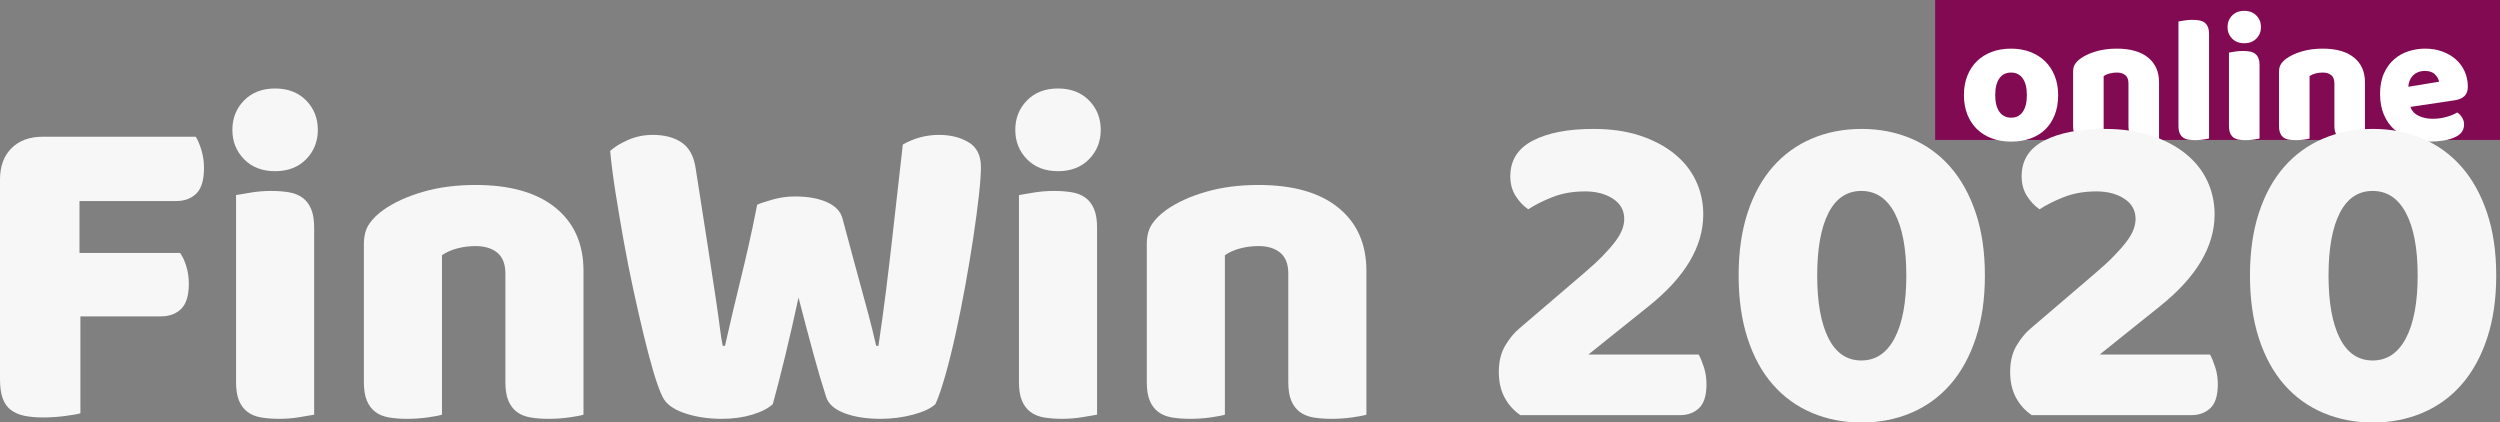
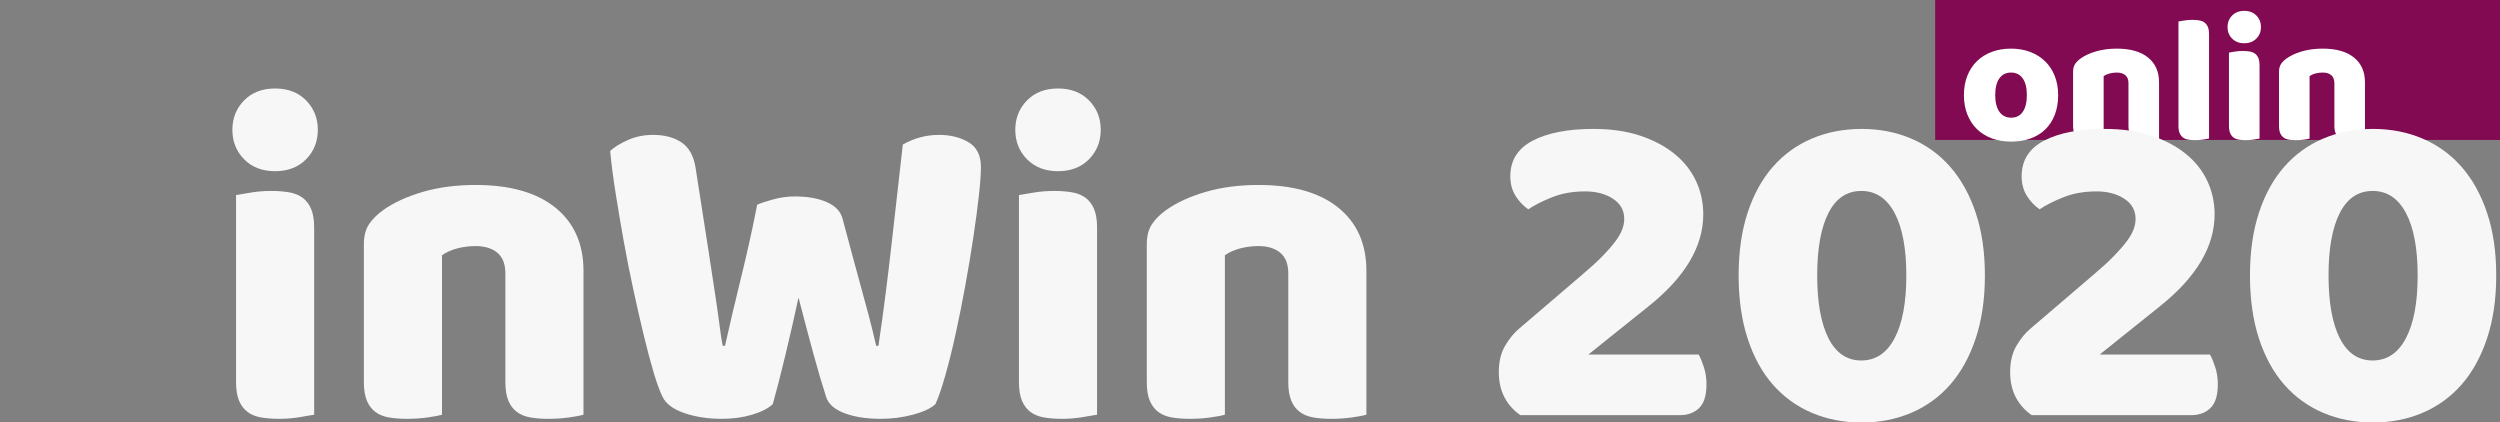
<svg xmlns="http://www.w3.org/2000/svg" stroke-width="0.501" stroke-linejoin="bevel" fill-rule="evenodd" overflow="visible" width="566.931pt" height="95.811pt" viewBox="0 0 566.931 95.811">
  <rect x="0" y="0" width="566.931" height="95.811" fill="#808080" stroke="none" />
  <defs>
    <linearGradient id="LinearGradient" gradientUnits="userSpaceOnUse" x1="0" y1="0" x2="-58.382" y2="0" gradientTransform="translate(502.869 90.316)">
      <stop offset="0" stop-color="#acacac" />
      <stop offset="1" stop-color="#000000" />
    </linearGradient>
  </defs>
  <g id="Document" fill="none" stroke="black" font-family="Times New Roman" font-size="16" transform="scale(1 -1)">
    <g id="Spread" transform="translate(0 -95.811)">
      <g id="Layer 1">
        <mask id="TranspMask">
          <rect x="-10%" y="-10%" width="120%" height="120%" fill="url(#LinearGradient)" stroke="none" />
        </mask>
        <path d="M 438.843,95.832 L 438.843,64.074 L 566.934,64.074 L 566.934,95.832 L 438.843,95.832 Z" stroke="none" stroke-opacity="0.325" fill="#820a52" stroke-width="0.067" stroke-linejoin="miter" marker-start="none" marker-end="none" stroke-miterlimit="79.84" mask="url(#TranspMask)" />
        <mask id="TranspMask_1">
          <rect x="-10%" y="-10%" width="120%" height="120%" fill="#e5e5e5" stroke="none" />
        </mask>
        <g id="Group" font-weight="bold" font-family="Baloo" stroke="none" fill-rule="nonzero" stroke-linejoin="round" stroke-linecap="round" stroke-width="1.019" fill="#ffffff" stroke-miterlimit="79.84" mask="url(#TranspMask_1)">
          <g id="Group_1">
            <path d="M 466.733,74.26 C 466.733,72.574 466.475,71.072 465.958,69.753 C 465.442,68.435 464.715,67.327 463.776,66.43 C 462.838,65.532 461.717,64.853 460.412,64.39 C 459.107,63.928 457.652,63.697 456.048,63.697 C 454.444,63.697 452.989,63.942 451.684,64.431 C 450.379,64.921 449.258,65.621 448.32,66.532 C 447.382,67.442 446.654,68.55 446.138,69.855 C 445.621,71.16 445.363,72.629 445.363,74.26 C 445.363,75.864 445.621,77.319 446.138,78.624 C 446.654,79.929 447.382,81.037 448.32,81.948 C 449.258,82.859 450.379,83.559 451.684,84.048 C 452.989,84.537 454.444,84.782 456.048,84.782 C 457.652,84.782 459.107,84.531 460.412,84.028 C 461.717,83.525 462.838,82.818 463.776,81.907 C 464.715,80.996 465.442,79.888 465.958,78.583 C 466.475,77.278 466.733,75.837 466.733,74.26 Z M 452.459,74.26 C 452.459,72.602 452.779,71.33 453.418,70.447 C 454.056,69.563 454.947,69.121 456.089,69.121 C 457.231,69.121 458.108,69.57 458.719,70.467 C 459.331,71.364 459.637,72.629 459.637,74.26 C 459.637,75.891 459.324,77.149 458.699,78.033 C 458.074,78.916 457.19,79.358 456.048,79.358 C 454.906,79.358 454.022,78.916 453.397,78.033 C 452.772,77.149 452.459,75.891 452.459,74.26 Z" marker-start="none" marker-end="none" />
            <path d="M 482.678,76.911 C 482.678,77.754 482.44,78.372 481.964,78.767 C 481.488,79.161 480.842,79.358 480.027,79.358 C 479.483,79.358 478.946,79.29 478.416,79.154 C 477.885,79.018 477.43,78.814 477.049,78.542 L 477.049,64.39 C 476.778,64.309 476.349,64.227 475.765,64.146 C 475.18,64.064 474.575,64.023 473.95,64.023 C 473.352,64.023 472.815,64.064 472.339,64.146 C 471.863,64.227 471.462,64.39 471.136,64.635 C 470.81,64.88 470.558,65.213 470.381,65.634 C 470.205,66.056 470.116,66.606 470.116,67.286 L 470.116,79.521 C 470.116,80.255 470.273,80.853 470.585,81.316 C 470.898,81.778 471.326,82.199 471.87,82.58 C 472.794,83.232 473.957,83.763 475.357,84.17 C 476.757,84.578 478.314,84.782 480.027,84.782 C 483.099,84.782 485.464,84.109 487.123,82.763 C 488.781,81.418 489.611,79.548 489.611,77.156 L 489.611,64.39 C 489.339,64.309 488.911,64.227 488.326,64.146 C 487.741,64.064 487.137,64.023 486.511,64.023 C 485.913,64.023 485.376,64.064 484.9,64.146 C 484.424,64.227 484.023,64.39 483.697,64.635 C 483.371,64.88 483.119,65.213 482.943,65.634 C 482.766,66.056 482.678,66.606 482.678,67.286 L 482.678,76.911 Z" marker-start="none" marker-end="none" />
            <path d="M 500.949,64.39 C 500.65,64.336 500.208,64.261 499.623,64.166 C 499.039,64.071 498.447,64.023 497.849,64.023 C 497.251,64.023 496.714,64.064 496.238,64.146 C 495.762,64.227 495.361,64.39 495.035,64.635 C 494.709,64.88 494.457,65.213 494.281,65.634 C 494.104,66.056 494.016,66.606 494.016,67.286 L 494.016,90.94 C 494.315,90.995 494.756,91.07 495.341,91.165 C 495.926,91.26 496.517,91.308 497.115,91.308 C 497.713,91.308 498.25,91.267 498.726,91.185 C 499.202,91.104 499.603,90.94 499.929,90.696 C 500.255,90.451 500.507,90.118 500.684,89.697 C 500.86,89.275 500.949,88.725 500.949,88.045 L 500.949,64.39 Z" marker-start="none" marker-end="none" />
            <path d="M 505.141,89.676 C 505.141,90.709 505.488,91.579 506.181,92.286 C 506.874,92.993 507.792,93.347 508.934,93.347 C 510.076,93.347 510.994,92.993 511.687,92.286 C 512.38,91.579 512.727,90.709 512.727,89.676 C 512.727,88.643 512.38,87.773 511.687,87.066 C 510.994,86.359 510.076,86.006 508.934,86.006 C 507.792,86.006 506.874,86.359 506.181,87.066 C 505.488,87.773 505.141,88.643 505.141,89.676 Z M 512.401,64.39 C 512.101,64.336 511.66,64.261 511.075,64.166 C 510.491,64.071 509.899,64.023 509.301,64.023 C 508.703,64.023 508.166,64.064 507.69,64.146 C 507.214,64.227 506.813,64.39 506.487,64.635 C 506.161,64.88 505.909,65.213 505.732,65.634 C 505.556,66.056 505.467,66.606 505.467,67.286 L 505.467,83.885 C 505.766,83.939 506.208,84.014 506.793,84.109 C 507.377,84.204 507.969,84.252 508.567,84.252 C 509.165,84.252 509.702,84.211 510.178,84.13 C 510.654,84.048 511.055,83.885 511.381,83.64 C 511.707,83.396 511.959,83.062 512.135,82.641 C 512.312,82.22 512.401,81.669 512.401,80.989 L 512.401,64.39 Z" marker-start="none" marker-end="none" />
            <path d="M 529.376,76.911 C 529.376,77.754 529.138,78.372 528.662,78.767 C 528.186,79.161 527.54,79.358 526.725,79.358 C 526.181,79.358 525.644,79.29 525.114,79.154 C 524.583,79.018 524.128,78.814 523.747,78.542 L 523.747,64.39 C 523.476,64.309 523.047,64.227 522.463,64.146 C 521.878,64.064 521.273,64.023 520.648,64.023 C 520.05,64.023 519.513,64.064 519.037,64.146 C 518.561,64.227 518.16,64.39 517.834,64.635 C 517.508,64.88 517.256,65.213 517.079,65.634 C 516.903,66.056 516.814,66.606 516.814,67.286 L 516.814,79.521 C 516.814,80.255 516.971,80.853 517.283,81.316 C 517.596,81.778 518.024,82.199 518.568,82.58 C 519.492,83.232 520.655,83.763 522.055,84.17 C 523.455,84.578 525.012,84.782 526.725,84.782 C 529.797,84.782 532.162,84.109 533.821,82.763 C 535.479,81.418 536.309,79.548 536.309,77.156 L 536.309,64.39 C 536.037,64.309 535.609,64.227 535.024,64.146 C 534.439,64.064 533.835,64.023 533.209,64.023 C 532.611,64.023 532.074,64.064 531.598,64.146 C 531.122,64.227 530.721,64.39 530.395,64.635 C 530.069,64.88 529.817,65.213 529.641,65.634 C 529.464,66.056 529.376,66.606 529.376,67.286 L 529.376,76.911 Z" marker-start="none" marker-end="none" />
-             <path d="M 551.073,63.697 C 549.468,63.697 547.98,63.921 546.607,64.37 C 545.234,64.819 544.037,65.492 543.018,66.389 C 541.998,67.286 541.196,68.414 540.612,69.774 C 540.027,71.133 539.735,72.724 539.735,74.546 C 539.735,76.34 540.027,77.883 540.612,79.174 C 541.196,80.466 541.964,81.526 542.916,82.356 C 543.867,83.185 544.955,83.797 546.179,84.191 C 547.402,84.585 548.653,84.782 549.931,84.782 C 551.372,84.782 552.684,84.565 553.866,84.13 C 555.049,83.695 556.069,83.096 556.925,82.335 C 557.781,81.574 558.448,80.663 558.923,79.603 C 559.399,78.542 559.637,77.387 559.637,76.136 C 559.637,75.212 559.379,74.505 558.862,74.015 C 558.346,73.526 557.625,73.213 556.701,73.077 L 546.627,71.568 C 546.926,70.671 547.538,69.998 548.462,69.55 C 549.387,69.101 550.447,68.877 551.644,68.877 C 552.758,68.877 553.812,69.019 554.804,69.305 C 555.797,69.59 556.606,69.923 557.231,70.304 C 557.666,70.032 558.033,69.652 558.332,69.162 C 558.631,68.673 558.781,68.156 558.781,67.612 C 558.781,66.389 558.21,65.478 557.068,64.88 C 556.198,64.418 555.219,64.105 554.131,63.942 C 553.044,63.779 552.024,63.697 551.073,63.697 Z M 549.931,79.725 C 549.278,79.725 548.714,79.616 548.238,79.399 C 547.762,79.181 547.375,78.903 547.076,78.563 C 546.777,78.223 546.552,77.842 546.403,77.421 C 546.253,76.999 546.165,76.571 546.138,76.136 L 553.112,77.278 C 553.03,77.822 552.731,78.366 552.215,78.909 C 551.698,79.453 550.937,79.725 549.931,79.725 Z" marker-start="none" marker-end="none" />
          </g>
        </g>
        <g id="Group_2" font-weight="bold" font-family="Baloo" stroke="none" fill-rule="nonzero" stroke-linejoin="round" stroke-linecap="round" stroke-width="2.604" fill="#f7f7f7" stroke-miterlimit="79.84">
          <g id="Group_3">
-             <path d="M 44.385,64.805 C 44.871,64.041 45.306,63.017 45.688,61.732 C 46.07,60.447 46.261,59.11 46.261,57.721 C 46.261,55.012 45.688,53.084 44.541,51.938 C 43.395,50.792 41.85,50.219 39.905,50.219 L 18.025,50.219 L 18.025,38.446 L 40.843,38.446 C 41.398,37.682 41.867,36.674 42.249,35.424 C 42.631,34.174 42.822,32.854 42.822,31.465 C 42.822,28.826 42.249,26.933 41.103,25.787 C 39.957,24.641 38.412,24.068 36.467,24.068 L 18.234,24.068 L 18.234,2.084 C 17.47,1.875 16.272,1.667 14.639,1.459 C 13.007,1.25 11.392,1.146 9.795,1.146 C 8.197,1.146 6.79,1.268 5.575,1.511 C 4.359,1.754 3.335,2.188 2.501,2.813 C 1.668,3.438 1.043,4.306 0.626,5.418 C 0.209,6.529 0.001,7.988 0.001,9.794 L 0.001,55.116 C 0.001,58.103 0.869,60.464 2.605,62.201 C 4.342,63.937 6.704,64.805 9.69,64.805 L 44.385,64.805 Z" marker-start="none" marker-end="none" />
            <path d="M 52.697,66.368 C 52.697,69.008 53.582,71.23 55.353,73.036 C 57.125,74.842 59.469,75.745 62.386,75.745 C 65.303,75.745 67.648,74.842 69.419,73.036 C 71.19,71.23 72.076,69.008 72.076,66.368 C 72.076,63.729 71.19,61.506 69.419,59.7 C 67.648,57.894 65.303,56.991 62.386,56.991 C 59.469,56.991 57.125,57.894 55.353,59.7 C 53.582,61.506 52.697,63.729 52.697,66.368 Z M 71.242,1.771 C 70.478,1.632 69.349,1.441 67.856,1.198 C 66.363,0.955 64.852,0.833 63.324,0.833 C 61.796,0.833 60.424,0.938 59.208,1.146 C 57.993,1.354 56.968,1.771 56.135,2.396 C 55.301,3.021 54.659,3.872 54.207,4.949 C 53.756,6.026 53.53,7.432 53.53,9.169 L 53.53,51.573 C 54.294,51.712 55.423,51.903 56.916,52.146 C 58.41,52.39 59.92,52.511 61.448,52.511 C 62.977,52.511 64.348,52.407 65.564,52.199 C 66.779,51.99 67.804,51.573 68.637,50.948 C 69.471,50.323 70.113,49.472 70.565,48.396 C 71.016,47.319 71.242,45.912 71.242,44.176 L 71.242,1.771 Z" marker-start="none" marker-end="none" />
            <path d="M 114.607,33.757 C 114.607,35.91 114,37.491 112.784,38.498 C 111.569,39.505 109.919,40.008 107.835,40.008 C 106.446,40.008 105.074,39.835 103.72,39.487 C 102.365,39.14 101.202,38.619 100.229,37.925 L 100.229,1.771 C 99.535,1.563 98.441,1.354 96.947,1.146 C 95.454,0.938 93.909,0.833 92.311,0.833 C 90.783,0.833 89.411,0.938 88.196,1.146 C 86.98,1.354 85.956,1.771 85.122,2.396 C 84.289,3.021 83.646,3.872 83.195,4.949 C 82.743,6.026 82.517,7.432 82.517,9.169 L 82.517,40.425 C 82.517,42.301 82.917,43.829 83.715,45.01 C 84.514,46.19 85.608,47.267 86.997,48.239 C 89.359,49.906 92.328,51.261 95.906,52.303 C 99.483,53.345 103.459,53.866 107.835,53.866 C 115.684,53.866 121.727,52.146 125.964,48.708 C 130.201,45.27 132.32,40.495 132.32,34.382 L 132.32,1.771 C 131.625,1.563 130.531,1.354 129.038,1.146 C 127.544,0.938 125.999,0.833 124.401,0.833 C 122.873,0.833 121.501,0.938 120.286,1.146 C 119.07,1.354 118.046,1.771 117.212,2.396 C 116.379,3.021 115.736,3.872 115.285,4.949 C 114.833,6.026 114.607,7.432 114.607,9.169 L 114.607,33.757 Z" marker-start="none" marker-end="none" />
            <path d="M 171.706,49.385 C 172.47,49.733 173.668,50.132 175.3,50.584 C 176.932,51.035 178.582,51.261 180.249,51.261 C 183.166,51.261 185.597,50.827 187.542,49.958 C 189.487,49.09 190.668,47.823 191.085,46.156 C 191.849,43.308 192.561,40.651 193.221,38.185 C 193.88,35.719 194.523,33.358 195.148,31.1 C 195.773,28.843 196.381,26.603 196.971,24.38 C 197.562,22.157 198.135,19.831 198.691,17.399 L 199.211,17.399 C 199.837,21.636 200.392,25.682 200.879,29.537 C 201.365,33.392 201.816,37.178 202.233,40.894 C 202.65,44.61 203.066,48.291 203.483,51.938 C 203.9,55.585 204.317,59.283 204.733,63.034 C 207.303,64.493 210.047,65.222 212.964,65.222 C 215.534,65.222 217.757,64.666 219.632,63.555 C 221.508,62.444 222.446,60.568 222.446,57.929 C 222.446,56.401 222.289,54.23 221.977,51.417 C 221.664,48.604 221.247,45.461 220.726,41.988 C 220.206,38.515 219.598,34.868 218.903,31.048 C 218.209,27.228 217.479,23.581 216.715,20.108 C 215.951,16.635 215.17,13.492 214.371,10.679 C 213.572,7.866 212.825,5.696 212.131,4.167 C 211.089,3.195 209.387,2.396 207.026,1.771 C 204.664,1.146 202.233,0.833 199.732,0.833 C 196.468,0.833 193.707,1.268 191.449,2.136 C 189.192,3.004 187.82,4.237 187.334,5.834 C 186.431,8.613 185.459,11.912 184.417,15.732 C 183.375,19.553 182.263,23.755 181.083,28.339 C 180.11,23.824 179.103,19.414 178.061,15.107 C 177.019,10.801 176.082,7.154 175.248,4.167 C 174.206,3.195 172.643,2.396 170.56,1.771 C 168.476,1.146 166.184,0.833 163.683,0.833 C 160.557,0.833 157.727,1.268 155.192,2.136 C 152.656,3.004 151.007,4.237 150.243,5.834 C 149.618,7.085 148.94,8.943 148.211,11.409 C 147.482,13.874 146.735,16.688 145.971,19.848 C 145.207,23.008 144.426,26.429 143.627,30.11 C 142.828,33.792 142.099,37.473 141.439,41.155 C 140.779,44.836 140.171,48.43 139.615,51.938 C 139.06,55.446 138.643,58.658 138.365,61.576 C 139.338,62.478 140.692,63.312 142.429,64.076 C 144.165,64.84 146.04,65.222 148.055,65.222 C 150.694,65.222 152.865,64.649 154.567,63.503 C 156.268,62.357 157.328,60.429 157.744,57.721 C 158.856,50.636 159.776,44.732 160.505,40.008 C 161.235,35.285 161.825,31.413 162.277,28.391 C 162.728,25.37 163.058,23.026 163.266,21.359 C 163.475,19.692 163.683,18.372 163.891,17.399 L 164.412,17.399 C 165.038,20.178 165.628,22.748 166.184,25.109 C 166.739,27.471 167.312,29.85 167.903,32.246 C 168.493,34.643 169.101,37.213 169.726,39.956 C 170.351,42.7 171.011,45.843 171.706,49.385 Z" marker-start="none" marker-end="none" />
            <path d="M 230.239,66.368 C 230.239,69.008 231.124,71.23 232.895,73.036 C 234.667,74.842 237.011,75.745 239.928,75.745 C 242.845,75.745 245.19,74.842 246.961,73.036 C 248.732,71.23 249.618,69.008 249.618,66.368 C 249.618,63.729 248.732,61.506 246.961,59.7 C 245.19,57.894 242.845,56.991 239.928,56.991 C 237.011,56.991 234.667,57.894 232.895,59.7 C 231.124,61.506 230.239,63.729 230.239,66.368 Z M 248.784,1.771 C 248.02,1.632 246.891,1.441 245.398,1.198 C 243.905,0.955 242.394,0.833 240.866,0.833 C 239.338,0.833 237.966,0.938 236.75,1.146 C 235.535,1.354 234.51,1.771 233.677,2.396 C 232.843,3.021 232.201,3.872 231.749,4.949 C 231.298,6.026 231.072,7.432 231.072,9.169 L 231.072,51.573 C 231.836,51.712 232.965,51.903 234.458,52.146 C 235.952,52.39 237.462,52.511 238.99,52.511 C 240.519,52.511 241.89,52.407 243.106,52.199 C 244.321,51.99 245.346,51.573 246.179,50.948 C 247.013,50.323 247.655,49.472 248.107,48.396 C 248.558,47.319 248.784,45.912 248.784,44.176 L 248.784,1.771 Z" marker-start="none" marker-end="none" />
            <path d="M 292.149,33.757 C 292.149,35.91 291.542,37.491 290.326,38.498 C 289.111,39.505 287.461,40.008 285.377,40.008 C 283.988,40.008 282.616,39.835 281.262,39.487 C 279.907,39.14 278.744,38.619 277.771,37.925 L 277.771,1.771 C 277.077,1.563 275.983,1.354 274.489,1.146 C 272.996,0.938 271.451,0.833 269.853,0.833 C 268.325,0.833 266.953,0.938 265.738,1.146 C 264.522,1.354 263.498,1.771 262.664,2.396 C 261.831,3.021 261.188,3.872 260.737,4.949 C 260.285,6.026 260.059,7.432 260.059,9.169 L 260.059,40.425 C 260.059,42.301 260.459,43.829 261.257,45.01 C 262.056,46.19 263.15,47.267 264.539,48.239 C 266.901,49.906 269.87,51.261 273.448,52.303 C 277.025,53.345 281.001,53.866 285.377,53.866 C 293.226,53.866 299.269,52.146 303.506,48.708 C 307.743,45.27 309.862,40.495 309.862,34.382 L 309.862,1.771 C 309.167,1.563 308.073,1.354 306.58,1.146 C 305.086,0.938 303.541,0.833 301.943,0.833 C 300.415,0.833 299.043,0.938 297.828,1.146 C 296.612,1.354 295.588,1.771 294.754,2.396 C 293.921,3.021 293.278,3.872 292.827,4.949 C 292.375,6.026 292.149,7.432 292.149,9.169 L 292.149,33.757 Z" marker-start="none" marker-end="none" />
            <path d="M 361.353,66.577 C 365.312,66.577 368.82,66.073 371.876,65.066 C 374.932,64.059 377.537,62.687 379.69,60.95 C 381.843,59.214 383.476,57.165 384.587,54.803 C 385.698,52.442 386.254,49.906 386.254,47.197 C 386.254,39.904 382.121,32.958 373.856,26.36 L 360.207,15.42 L 385.212,15.42 C 385.629,14.656 386.028,13.683 386.41,12.503 C 386.792,11.322 386.983,10.037 386.983,8.648 C 386.983,6.147 386.428,4.358 385.316,3.282 C 384.205,2.205 382.746,1.667 380.94,1.667 L 344.787,1.667 C 343.259,2.709 342.061,4.046 341.192,5.678 C 340.324,7.311 339.89,9.238 339.89,11.461 C 339.89,13.822 340.376,15.819 341.349,17.452 C 342.321,19.084 343.398,20.386 344.579,21.359 L 358.957,33.653 C 360.763,35.181 362.256,36.553 363.437,37.768 C 364.618,38.984 365.573,40.078 366.302,41.05 C 367.031,42.023 367.552,42.926 367.865,43.759 C 368.177,44.593 368.334,45.392 368.334,46.156 C 368.334,48.1 367.483,49.629 365.781,50.74 C 364.079,51.851 361.978,52.407 359.478,52.407 C 356.699,52.407 354.216,51.973 352.028,51.105 C 349.84,50.236 348.017,49.316 346.558,48.344 C 345.377,49.177 344.405,50.219 343.641,51.469 C 342.877,52.719 342.495,54.178 342.495,55.845 C 342.495,59.457 344.197,62.149 347.6,63.92 C 351.004,65.691 355.588,66.577 361.353,66.577 Z" marker-start="none" marker-end="none" />
            <path d="M 432.303,33.34 C 432.303,39.453 431.417,44.176 429.646,47.51 C 427.875,50.844 425.357,52.511 422.093,52.511 C 418.828,52.511 416.345,50.844 414.643,47.51 C 412.941,44.176 412.09,39.453 412.09,33.34 C 412.09,27.228 412.941,22.487 414.643,19.119 C 416.345,15.75 418.828,14.065 422.093,14.065 C 425.357,14.065 427.875,15.75 429.646,19.119 C 431.417,22.487 432.303,27.228 432.303,33.34 Z M 450.119,33.34 C 450.119,27.992 449.425,23.234 448.036,19.066 C 446.646,14.899 444.719,11.409 442.253,8.596 C 439.787,5.782 436.835,3.647 433.397,2.188 C 429.959,0.729 426.225,0 422.197,0 C 418.099,0 414.33,0.729 410.892,2.188 C 407.454,3.647 404.502,5.782 402.036,8.596 C 399.57,11.409 397.66,14.899 396.306,19.066 C 394.951,23.234 394.274,27.992 394.274,33.34 C 394.274,38.689 394.951,43.429 396.306,47.562 C 397.66,51.695 399.57,55.168 402.036,57.981 C 404.502,60.794 407.454,62.93 410.892,64.389 C 414.33,65.847 418.099,66.577 422.197,66.577 C 426.225,66.577 429.959,65.847 433.397,64.389 C 436.835,62.93 439.787,60.794 442.253,57.981 C 444.719,55.168 446.646,51.695 448.036,47.562 C 449.425,43.429 450.119,38.689 450.119,33.34 Z" marker-start="none" marker-end="none" />
            <path d="M 477.309,66.577 C 481.268,66.577 484.776,66.073 487.832,65.066 C 490.888,64.059 493.493,62.687 495.646,60.95 C 497.799,59.214 499.432,57.165 500.543,54.803 C 501.654,52.442 502.21,49.906 502.21,47.197 C 502.21,39.904 498.077,32.958 489.812,26.36 L 476.163,15.42 L 501.168,15.42 C 501.585,14.656 501.984,13.683 502.366,12.503 C 502.748,11.322 502.939,10.037 502.939,8.648 C 502.939,6.147 502.384,4.358 501.272,3.282 C 500.161,2.205 498.702,1.667 496.896,1.667 L 460.743,1.667 C 459.215,2.709 458.017,4.046 457.148,5.678 C 456.28,7.311 455.846,9.238 455.846,11.461 C 455.846,13.822 456.332,15.819 457.305,17.452 C 458.277,19.084 459.354,20.386 460.535,21.359 L 474.913,33.653 C 476.719,35.181 478.212,36.553 479.393,37.768 C 480.574,38.984 481.529,40.078 482.258,41.05 C 482.987,42.023 483.508,42.926 483.821,43.759 C 484.133,44.593 484.29,45.392 484.29,46.156 C 484.29,48.1 483.439,49.629 481.737,50.74 C 480.035,51.851 477.934,52.407 475.434,52.407 C 472.655,52.407 470.172,51.973 467.984,51.105 C 465.796,50.236 463.973,49.316 462.514,48.344 C 461.333,49.177 460.361,50.219 459.597,51.469 C 458.833,52.719 458.451,54.178 458.451,55.845 C 458.451,59.457 460.153,62.149 463.556,63.92 C 466.96,65.691 471.544,66.577 477.309,66.577 Z" marker-start="none" marker-end="none" />
            <path d="M 548.259,33.34 C 548.259,39.453 547.373,44.176 545.602,47.51 C 543.831,50.844 541.313,52.511 538.049,52.511 C 534.784,52.511 532.301,50.844 530.599,47.51 C 528.897,44.176 528.046,39.453 528.046,33.34 C 528.046,27.228 528.897,22.487 530.599,19.119 C 532.301,15.75 534.784,14.065 538.049,14.065 C 541.313,14.065 543.831,15.75 545.602,19.119 C 547.373,22.487 548.259,27.228 548.259,33.34 Z M 566.075,33.34 C 566.075,27.992 565.381,23.234 563.992,19.066 C 562.602,14.899 560.675,11.409 558.209,8.596 C 555.743,5.782 552.791,3.647 549.353,2.188 C 545.915,0.729 542.181,0 538.153,0 C 534.055,0 530.286,0.729 526.848,2.188 C 523.41,3.647 520.458,5.782 517.992,8.596 C 515.526,11.409 513.616,14.899 512.262,19.066 C 510.907,23.234 510.23,27.992 510.23,33.34 C 510.23,38.689 510.907,43.429 512.262,47.562 C 513.616,51.695 515.526,55.168 517.992,57.981 C 520.458,60.794 523.41,62.93 526.848,64.389 C 530.286,65.847 534.055,66.577 538.153,66.577 C 542.181,66.577 545.915,65.847 549.353,64.389 C 552.791,62.93 555.743,60.794 558.209,57.981 C 560.675,55.168 562.602,51.695 563.992,47.562 C 565.381,43.429 566.075,38.689 566.075,33.34 Z" marker-start="none" marker-end="none" />
          </g>
        </g>
      </g>
    </g>
  </g>
</svg>